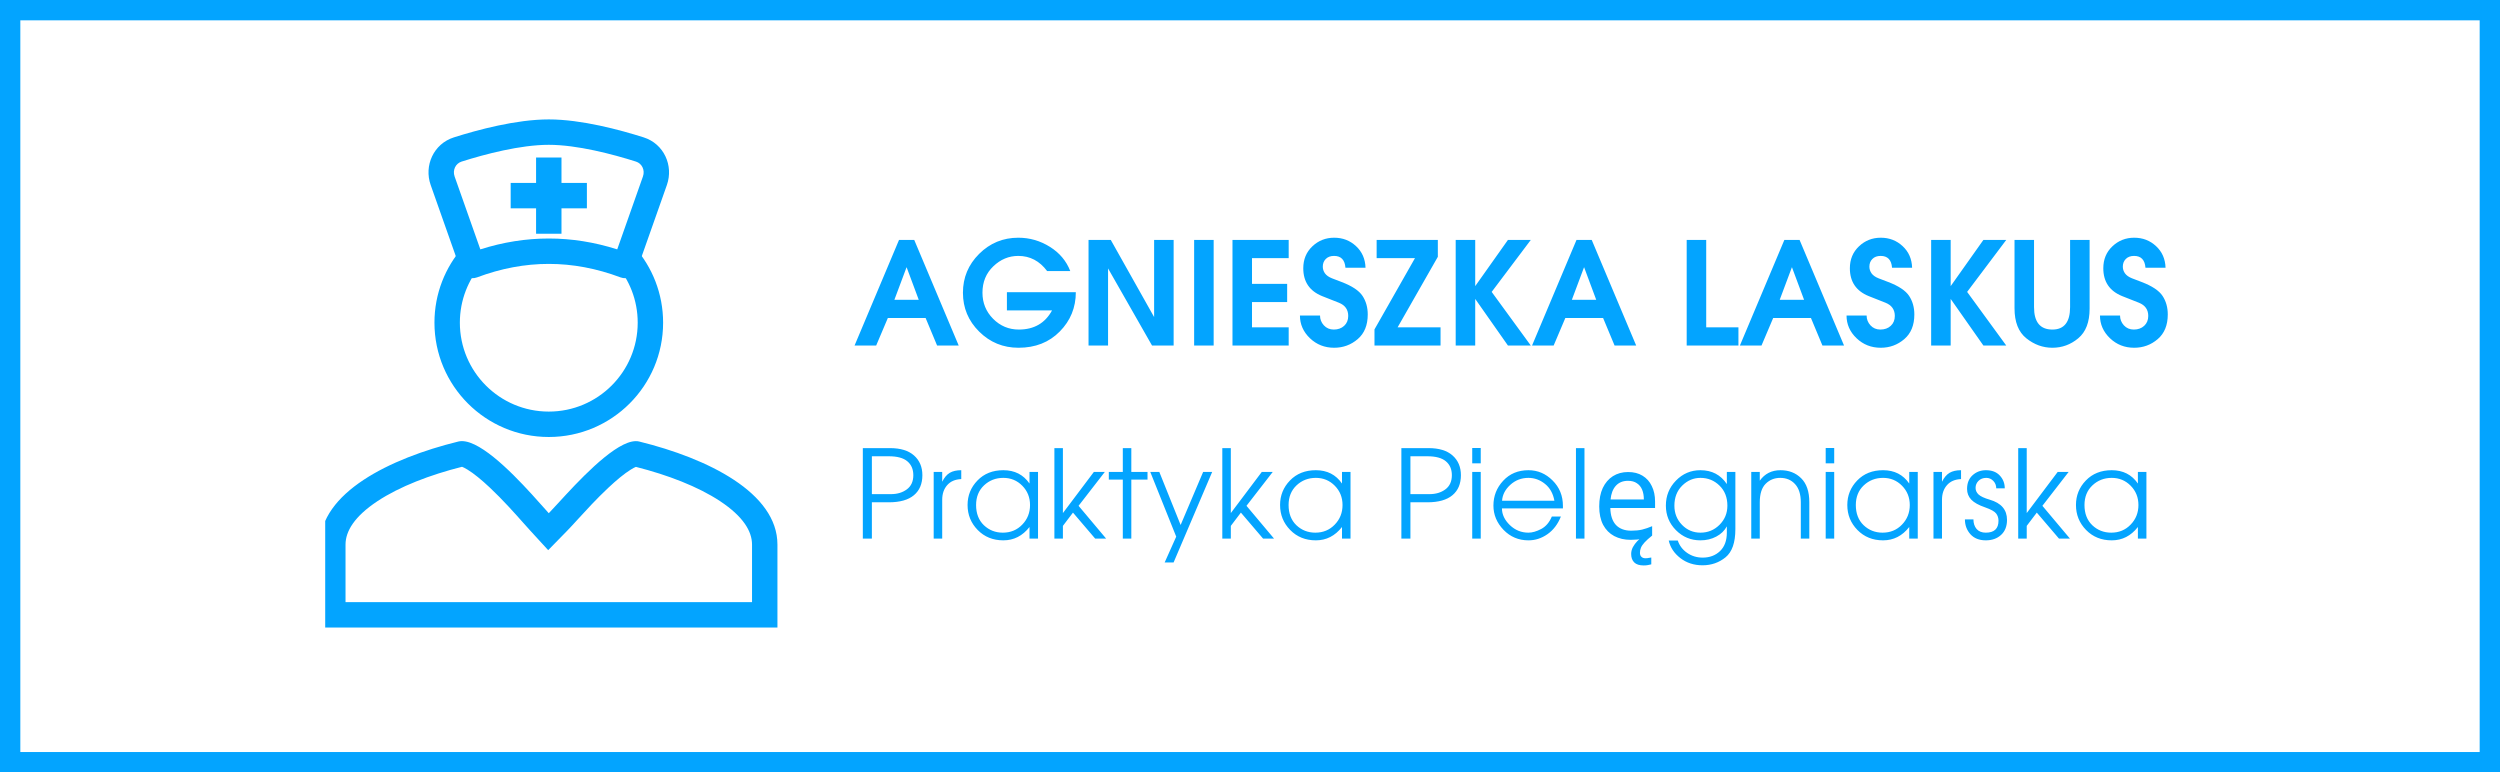
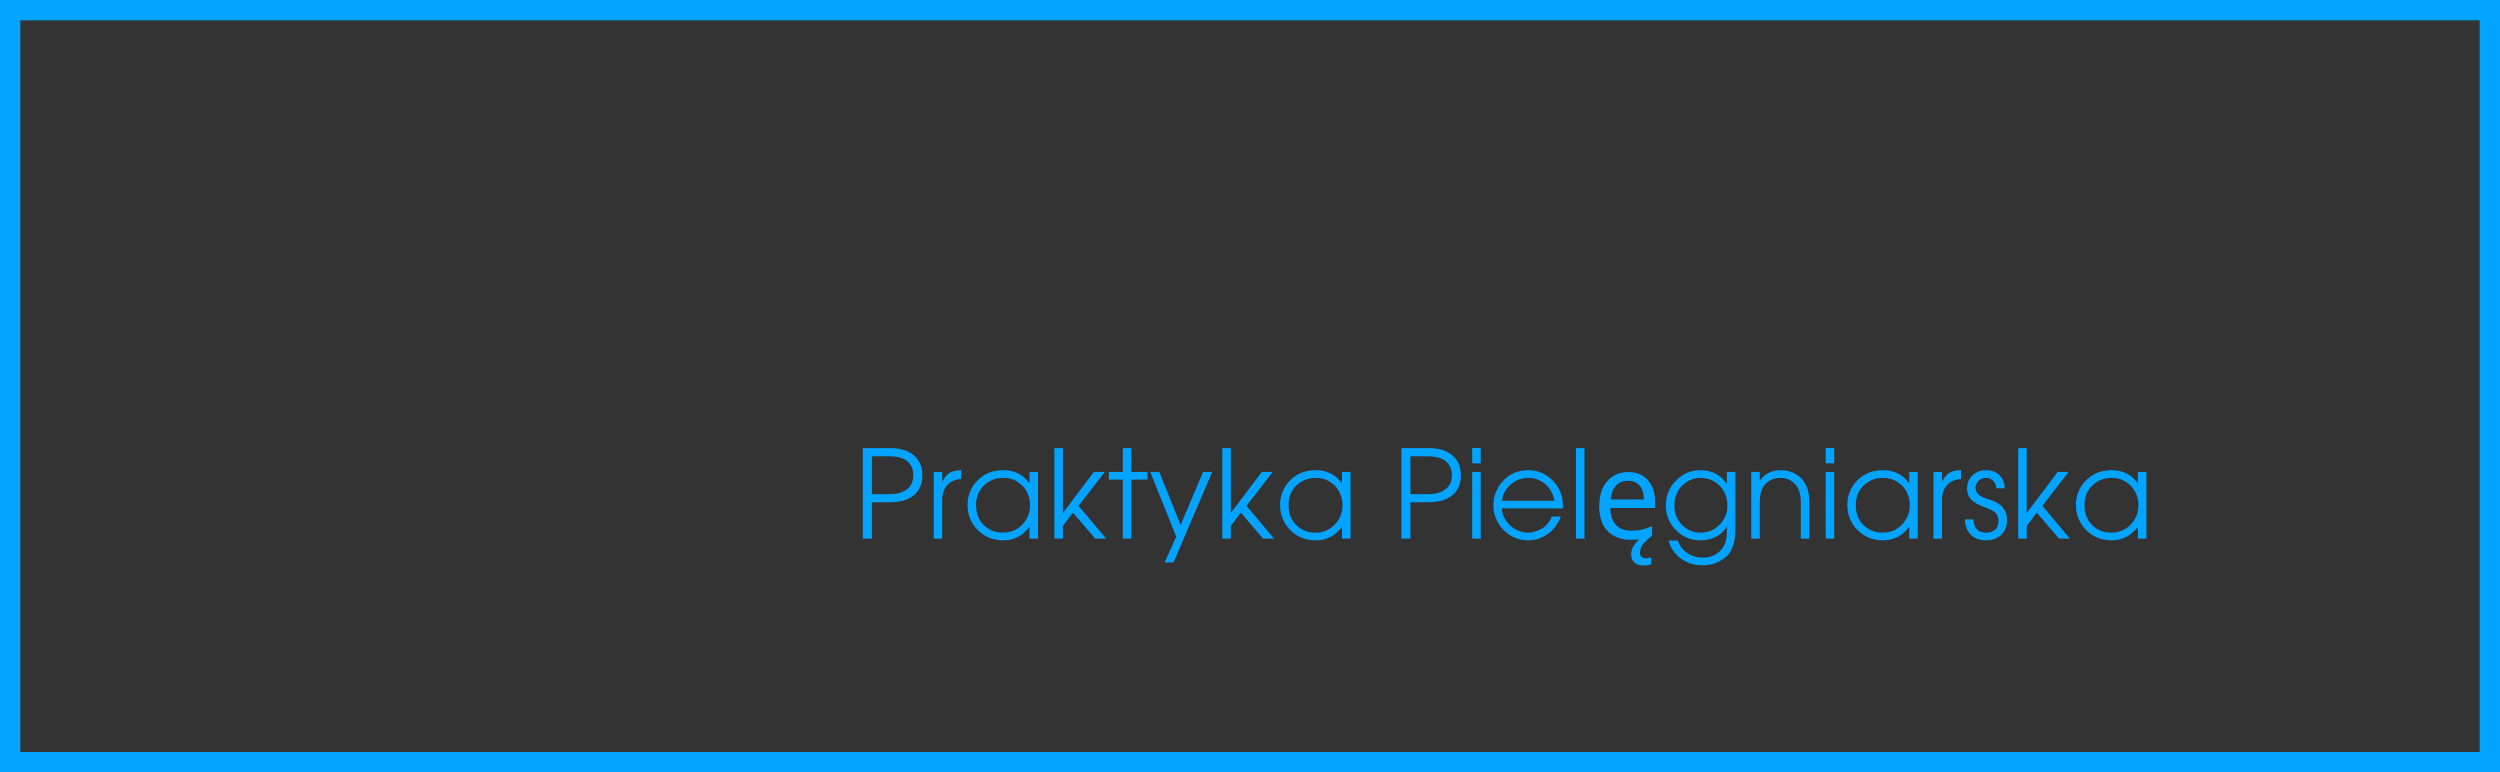
<svg xmlns="http://www.w3.org/2000/svg" width="246" height="76" viewBox="0 0 246 76" fill="none">
  <rect x="0" y="0" width="246" height="76" fill="#333333" stroke="none" />
-   <rect x="1" y="1" width="244" height="74" fill="white" />
  <rect x="1" y="1" width="244" height="74" stroke="#03A4FF" stroke-width="2" />
  <g clip-path="url(#clip0_124_30)">
-     <path fill-rule="evenodd" clip-rule="evenodd" d="M52.326 48.634C50.187 46.292 46.907 43.002 45.098 43.447C38.343 45.107 31.5 48.492 31.5 53.584V61.75H76.5V53.584C76.5 48.492 69.657 45.107 62.902 43.447C61.156 43.018 57.867 46.331 55.705 48.659C55.414 48.972 55.143 49.268 54.899 49.534C54.53 49.937 54.223 50.272 54 50.5C53.846 50.331 53.649 50.11 53.418 49.85C53.109 49.503 52.739 49.086 52.326 48.634ZM62.571 45.941C62.459 45.987 62.288 46.072 62.054 46.218C61.431 46.606 60.668 47.235 59.837 48.017C58.678 49.108 57.683 50.197 56.87 51.086C56.463 51.532 56.101 51.927 55.788 52.248L53.941 54.136L52.157 52.189C51.971 51.987 51.75 51.738 51.499 51.456C50.657 50.508 49.48 49.185 48.205 47.985C47.382 47.21 46.625 46.591 46.004 46.211C45.73 46.043 45.554 45.967 45.463 45.932C42.319 46.724 39.318 47.876 37.145 49.313C34.866 50.821 34 52.282 34 53.584V59.25H74V53.584C74 52.282 73.134 50.821 70.855 49.313C68.69 47.882 65.703 46.733 62.571 45.941Z" fill="#03A4FF" />
    <path fill-rule="evenodd" clip-rule="evenodd" d="M54 14.25C51.201 14.25 47.714 15.173 45.419 15.901C44.844 16.083 44.507 16.722 44.735 17.37L47.265 24.538C51.749 23.113 56.251 23.113 60.735 24.538L63.264 17.37C63.493 16.722 63.156 16.083 62.581 15.901C60.286 15.173 56.799 14.25 54 14.25ZM44.663 13.518C46.988 12.78 50.789 11.75 54 11.75C57.211 11.75 61.012 12.78 63.337 13.518C65.337 14.152 66.292 16.302 65.622 18.202L62.679 26.541C62.567 26.858 62.333 27.116 62.028 27.258C61.724 27.4 61.375 27.413 61.061 27.295C56.344 25.526 51.656 25.526 46.939 27.295C46.624 27.413 46.276 27.4 45.972 27.258C45.667 27.116 45.433 26.858 45.321 26.541L42.378 18.202C41.707 16.302 42.663 14.152 44.663 13.518Z" fill="#03A4FF" />
-     <path d="M50.25 18H57.75V20.5H50.25V18Z" fill="#03A4FF" />
+     <path d="M50.25 18H57.75H50.25V18Z" fill="#03A4FF" />
    <path d="M52.75 23V15.5H55.25V23H52.75Z" fill="#03A4FF" />
    <path fill-rule="evenodd" clip-rule="evenodd" d="M47.437 25.963C46.075 27.506 45.25 29.53 45.25 31.75C45.25 36.583 49.167 40.5 54 40.5C58.833 40.5 62.75 36.583 62.75 31.75C62.75 29.53 61.925 27.506 60.563 25.963L62.437 24.308C64.187 26.291 65.25 28.898 65.25 31.75C65.25 37.963 60.213 43 54 43C47.787 43 42.75 37.963 42.75 31.75C42.75 28.898 43.813 26.291 45.563 24.308L47.437 25.963Z" fill="#03A4FF" />
  </g>
-   <path d="M84.089 34L88.464 23.609H89.961L94.336 34H92.21L91.082 31.293H87.363L86.215 34H84.089ZM88.006 29.502H90.405L89.209 26.289L88.006 29.502ZM105.314 26.672H103.038C102.295 25.678 101.35 25.182 100.201 25.182C99.272 25.182 98.451 25.523 97.74 26.207C97.029 26.886 96.674 27.752 96.674 28.805C96.674 29.807 97.022 30.662 97.72 31.368C98.421 32.075 99.267 32.428 100.256 32.428C101.751 32.428 102.84 31.799 103.523 30.541H99.08V28.75H105.861C105.861 30.263 105.335 31.553 104.282 32.619C103.234 33.685 101.881 34.219 100.222 34.219C98.709 34.219 97.419 33.69 96.353 32.633C95.286 31.576 94.753 30.299 94.753 28.805C94.753 27.314 95.284 26.041 96.346 24.983C97.412 23.922 98.697 23.391 100.201 23.391C101.318 23.391 102.352 23.689 103.305 24.286C104.257 24.879 104.927 25.674 105.314 26.672ZM107.112 23.609H109.3L113.565 31.197V23.609H115.486V34H113.36L109.033 26.412V34H107.112V23.609ZM117.503 23.609H119.424V34H117.503V23.609ZM121.276 34V23.609H126.807V25.4H123.197V27.93H126.656V29.721H123.197V32.209H126.807V34H121.276ZM127.914 31.047H129.89C129.89 31.412 130.015 31.733 130.266 32.011C130.521 32.289 130.847 32.428 131.243 32.428C131.658 32.428 131.997 32.307 132.262 32.065C132.531 31.819 132.665 31.494 132.665 31.088C132.665 30.468 132.36 30.035 131.749 29.789L130.088 29.133C128.857 28.631 128.242 27.72 128.242 26.398C128.242 25.523 128.541 24.803 129.138 24.238C129.735 23.673 130.45 23.391 131.284 23.391C132.123 23.391 132.838 23.666 133.431 24.218C134.028 24.769 134.34 25.478 134.367 26.344H132.392C132.332 25.569 131.959 25.182 131.271 25.182C130.924 25.182 130.653 25.282 130.457 25.482C130.261 25.678 130.163 25.931 130.163 26.241C130.163 26.478 130.234 26.697 130.375 26.898C130.521 27.098 130.749 27.26 131.059 27.383L132.022 27.752C133.048 28.144 133.731 28.6 134.073 29.119C134.415 29.639 134.586 30.247 134.586 30.944C134.586 31.997 134.256 32.806 133.595 33.371C132.934 33.936 132.161 34.219 131.277 34.219C130.348 34.219 129.555 33.907 128.898 33.282C128.242 32.653 127.914 31.908 127.914 31.047ZM135.249 34V32.414L139.234 25.4H135.461V23.609H141.483V25.27L137.525 32.209H141.75V34H135.249ZM145.161 28.155L148.381 23.609H150.63L146.781 28.723L150.63 34H148.381L145.161 29.413V34H143.24V23.609H145.161V28.155ZM150.753 34L155.128 23.609H156.625L161 34H158.874L157.746 31.293H154.027L152.879 34H150.753ZM154.67 29.502H157.069L155.873 26.289L154.67 29.502ZM165.97 23.609H167.891V32.209H171.062V34H165.97V23.609ZM171.206 34L175.581 23.609H177.078L181.453 34H179.327L178.199 31.293H174.48L173.332 34H171.206ZM175.123 29.502H177.522L176.326 26.289L175.123 29.502ZM181.699 31.047H183.675C183.675 31.412 183.8 31.733 184.051 32.011C184.306 32.289 184.632 32.428 185.028 32.428C185.443 32.428 185.783 32.307 186.047 32.065C186.316 31.819 186.45 31.494 186.45 31.088C186.45 30.468 186.145 30.035 185.534 29.789L183.873 29.133C182.643 28.631 182.027 27.72 182.027 26.398C182.027 25.523 182.326 24.803 182.923 24.238C183.52 23.673 184.235 23.391 185.069 23.391C185.908 23.391 186.623 23.666 187.216 24.218C187.813 24.769 188.125 25.478 188.152 26.344H186.177C186.118 25.569 185.744 25.182 185.056 25.182C184.709 25.182 184.438 25.282 184.242 25.482C184.046 25.678 183.948 25.931 183.948 26.241C183.948 26.478 184.019 26.697 184.16 26.898C184.306 27.098 184.534 27.26 184.844 27.383L185.808 27.752C186.833 28.144 187.517 28.6 187.858 29.119C188.2 29.639 188.371 30.247 188.371 30.944C188.371 31.997 188.041 32.806 187.38 33.371C186.719 33.936 185.947 34.219 185.062 34.219C184.133 34.219 183.34 33.907 182.684 33.282C182.027 32.653 181.699 31.908 181.699 31.047ZM191.946 28.155L195.166 23.609H197.415L193.566 28.723L197.415 34H195.166L191.946 29.413V34H190.025V23.609H191.946V28.155ZM198.229 23.609H200.149V30.227C200.149 31.694 200.751 32.428 201.954 32.428C203.116 32.428 203.697 31.692 203.697 30.22V23.609H205.618V30.24V30.37C205.618 31.696 205.244 32.669 204.497 33.289C203.754 33.909 202.907 34.219 201.954 34.219C201.02 34.219 200.165 33.909 199.391 33.289C198.616 32.669 198.229 31.685 198.229 30.336V30.24V23.609ZM206.637 31.047H208.612C208.612 31.412 208.738 31.733 208.988 32.011C209.243 32.289 209.569 32.428 209.966 32.428C210.381 32.428 210.72 32.307 210.984 32.065C211.253 31.819 211.388 31.494 211.388 31.088C211.388 30.468 211.082 30.035 210.472 29.789L208.811 29.133C207.58 28.631 206.965 27.72 206.965 26.398C206.965 25.523 207.263 24.803 207.86 24.238C208.457 23.673 209.173 23.391 210.007 23.391C210.845 23.391 211.561 23.666 212.153 24.218C212.75 24.769 213.062 25.478 213.09 26.344H211.114C211.055 25.569 210.681 25.182 209.993 25.182C209.647 25.182 209.376 25.282 209.18 25.482C208.984 25.678 208.886 25.931 208.886 26.241C208.886 26.478 208.956 26.697 209.098 26.898C209.243 27.098 209.471 27.26 209.781 27.383L210.745 27.752C211.771 28.144 212.454 28.6 212.796 29.119C213.138 29.639 213.309 30.247 213.309 30.944C213.309 31.997 212.978 32.806 212.317 33.371C211.657 33.936 210.884 34.219 210 34.219C209.07 34.219 208.277 33.907 207.621 33.282C206.965 32.653 206.637 31.908 206.637 31.047Z" fill="#03A4FF" />
  <path d="M84.902 44.094H87.193H87.568C88.607 44.094 89.398 44.336 89.941 44.82C90.488 45.305 90.762 45.951 90.762 46.76C90.762 47.607 90.484 48.264 89.93 48.728C89.375 49.193 88.553 49.426 87.463 49.426H85.793V53H84.902V44.094ZM85.793 44.897V48.623H87.164H87.668C88.289 48.623 88.811 48.467 89.232 48.154C89.658 47.838 89.871 47.373 89.871 46.76C89.871 46.174 89.674 45.717 89.279 45.389C88.889 45.06 88.281 44.897 87.457 44.897H87.164H85.793ZM91.875 53V46.438H92.713V47.404C92.92 46.99 93.168 46.697 93.457 46.525C93.75 46.353 94.127 46.268 94.588 46.268V47.141C93.986 47.168 93.523 47.369 93.199 47.744C92.875 48.115 92.713 48.594 92.713 49.18V53H91.875ZM102.141 46.438V53H101.303V51.857C100.619 52.732 99.762 53.17 98.731 53.17C97.711 53.17 96.869 52.83 96.205 52.15C95.541 51.471 95.209 50.65 95.209 49.69C95.209 48.756 95.533 47.953 96.182 47.281C96.834 46.605 97.684 46.268 98.731 46.268C99.84 46.268 100.697 46.705 101.303 47.58V46.438H102.141ZM98.725 47.023C97.982 47.023 97.35 47.27 96.826 47.762C96.307 48.254 96.047 48.898 96.047 49.695C96.047 50.527 96.303 51.19 96.814 51.682C97.33 52.17 97.951 52.414 98.678 52.414C99.443 52.414 100.08 52.15 100.588 51.623C101.1 51.096 101.355 50.453 101.355 49.695C101.355 48.945 101.102 48.312 100.594 47.797C100.086 47.281 99.463 47.023 98.725 47.023ZM103.752 53V44.094H104.59V50.486L107.637 46.438H108.715L106.131 49.772L108.844 53H107.766L105.58 50.44L104.59 51.746V53H103.752ZM110.484 44.094H111.322V46.438H112.916V47.193H111.322V53H110.484V47.193H109.107V46.438H110.484V44.094ZM113.186 46.438H114.076L116.174 51.658L118.389 46.438H119.279L115.482 55.344H114.604L115.74 52.807L113.186 46.438ZM120.275 53V44.094H121.113V50.486L124.16 46.438H125.238L122.654 49.772L125.367 53H124.289L122.104 50.44L121.113 51.746V53H120.275ZM132.891 46.438V53H132.053V51.857C131.369 52.732 130.512 53.17 129.48 53.17C128.461 53.17 127.619 52.83 126.955 52.15C126.291 51.471 125.959 50.65 125.959 49.69C125.959 48.756 126.283 47.953 126.932 47.281C127.584 46.605 128.434 46.268 129.48 46.268C130.59 46.268 131.447 46.705 132.053 47.58V46.438H132.891ZM129.475 47.023C128.732 47.023 128.1 47.27 127.576 47.762C127.057 48.254 126.797 48.898 126.797 49.695C126.797 50.527 127.053 51.19 127.564 51.682C128.08 52.17 128.701 52.414 129.428 52.414C130.193 52.414 130.83 52.15 131.338 51.623C131.85 51.096 132.105 50.453 132.105 49.695C132.105 48.945 131.852 48.312 131.344 47.797C130.836 47.281 130.213 47.023 129.475 47.023ZM137.895 44.094H140.186H140.561C141.6 44.094 142.391 44.336 142.934 44.82C143.48 45.305 143.754 45.951 143.754 46.76C143.754 47.607 143.477 48.264 142.922 48.728C142.367 49.193 141.545 49.426 140.455 49.426H138.785V53H137.895V44.094ZM138.785 44.897V48.623H140.156H140.66C141.281 48.623 141.803 48.467 142.225 48.154C142.65 47.838 142.863 47.373 142.863 46.76C142.863 46.174 142.666 45.717 142.271 45.389C141.881 45.06 141.273 44.897 140.449 44.897H140.156H138.785ZM144.867 46.438H145.705V53H144.867V46.438ZM144.867 44.082H145.705V45.594H144.867V44.082ZM147.791 50.029C147.795 50.627 148.055 51.174 148.57 51.67C149.086 52.166 149.695 52.414 150.398 52.414C150.773 52.414 151.189 52.295 151.646 52.057C152.107 51.815 152.459 51.404 152.701 50.826H153.592C153.291 51.58 152.85 52.16 152.268 52.566C151.689 52.969 151.068 53.17 150.404 53.17C149.432 53.17 148.613 52.826 147.949 52.139C147.285 51.447 146.953 50.65 146.953 49.748C146.953 48.807 147.273 47.992 147.914 47.305C148.555 46.613 149.383 46.268 150.398 46.268C151.305 46.268 152.096 46.603 152.771 47.275C153.451 47.947 153.791 48.781 153.791 49.777V50.029H147.791ZM147.803 49.273H152.953C152.824 48.559 152.516 48.006 152.027 47.615C151.539 47.221 150.996 47.023 150.398 47.023C149.707 47.023 149.111 47.252 148.611 47.709C148.111 48.166 147.842 48.688 147.803 49.273ZM155.074 53V44.094H155.912V53H155.074ZM161.371 54.392C161.371 54.568 161.419 54.7 161.515 54.788C161.611 54.884 161.743 54.932 161.911 54.932C162.047 54.932 162.159 54.92 162.247 54.896C162.343 54.88 162.423 54.868 162.487 54.86V55.532C162.375 55.564 162.263 55.588 162.151 55.604C162.039 55.628 161.903 55.64 161.743 55.64C161.319 55.64 161.007 55.54 160.807 55.34C160.607 55.14 160.507 54.864 160.507 54.512C160.507 54.28 160.563 54.056 160.675 53.84C160.795 53.624 160.939 53.428 161.107 53.252C161.283 53.076 161.451 52.932 161.611 52.82L162.571 52.7C162.251 52.956 162.003 53.18 161.827 53.372C161.651 53.564 161.531 53.74 161.467 53.9C161.403 54.06 161.371 54.224 161.371 54.392ZM160.207 46.448C160.759 46.448 161.231 46.568 161.623 46.808C162.023 47.048 162.327 47.388 162.535 47.828C162.751 48.26 162.859 48.768 162.859 49.352V49.988H158.455C158.471 50.716 158.655 51.272 159.007 51.656C159.367 52.032 159.867 52.22 160.507 52.22C160.915 52.22 161.275 52.184 161.587 52.112C161.907 52.032 162.235 51.92 162.571 51.776V52.7C162.243 52.844 161.919 52.948 161.599 53.012C161.279 53.084 160.899 53.12 160.459 53.12C159.851 53.12 159.311 52.996 158.839 52.748C158.375 52.5 158.011 52.132 157.747 51.644C157.491 51.148 157.363 50.544 157.363 49.832C157.363 49.128 157.479 48.524 157.711 48.02C157.951 47.516 158.283 47.128 158.707 46.856C159.139 46.584 159.639 46.448 160.207 46.448ZM160.195 47.312C159.691 47.312 159.291 47.476 158.995 47.804C158.707 48.124 158.535 48.572 158.479 49.148H161.755C161.755 48.78 161.699 48.46 161.587 48.188C161.475 47.916 161.303 47.704 161.071 47.552C160.847 47.392 160.555 47.312 160.195 47.312ZM164.203 53.188H165.094C165.258 53.684 165.562 54.088 166.008 54.4C166.457 54.713 166.969 54.869 167.543 54.869C168.23 54.869 168.799 54.656 169.248 54.23C169.697 53.801 169.922 53.193 169.922 52.408V51.793C169.691 52.219 169.344 52.555 168.879 52.801C168.414 53.047 167.895 53.17 167.32 53.17C166.379 53.17 165.576 52.836 164.912 52.168C164.252 51.5 163.922 50.693 163.922 49.748C163.922 48.791 164.252 47.973 164.912 47.293C165.576 46.609 166.379 46.268 167.32 46.268C168.449 46.268 169.316 46.723 169.922 47.633V46.438H170.76V52.074C170.76 53.391 170.438 54.312 169.793 54.84C169.148 55.363 168.395 55.625 167.531 55.625C166.688 55.625 165.959 55.389 165.346 54.916C164.736 54.443 164.355 53.867 164.203 53.188ZM164.76 49.76C164.76 50.502 165.01 51.131 165.51 51.647C166.01 52.158 166.615 52.414 167.326 52.414C168.057 52.414 168.68 52.158 169.195 51.647C169.715 51.131 169.975 50.502 169.975 49.76C169.975 48.943 169.715 48.283 169.195 47.779C168.68 47.275 168.057 47.023 167.326 47.023C166.643 47.023 166.043 47.277 165.527 47.785C165.016 48.293 164.76 48.951 164.76 49.76ZM172.324 53V46.438H173.162V47.299C173.654 46.611 174.334 46.268 175.201 46.268C176.025 46.268 176.703 46.531 177.234 47.059C177.77 47.586 178.037 48.375 178.037 49.426V53H177.199V49.426C177.199 48.645 177.012 48.049 176.637 47.639C176.262 47.228 175.775 47.023 175.178 47.023C174.604 47.023 174.123 47.219 173.736 47.609C173.354 47.996 173.162 48.602 173.162 49.426V53H172.324ZM179.648 46.438H180.486V53H179.648V46.438ZM179.648 44.082H180.486V45.594H179.648V44.082ZM188.707 46.438V53H187.869V51.857C187.186 52.732 186.328 53.17 185.297 53.17C184.277 53.17 183.436 52.83 182.771 52.15C182.107 51.471 181.775 50.65 181.775 49.69C181.775 48.756 182.1 47.953 182.748 47.281C183.4 46.605 184.25 46.268 185.297 46.268C186.406 46.268 187.264 46.705 187.869 47.58V46.438H188.707ZM185.291 47.023C184.549 47.023 183.916 47.27 183.393 47.762C182.873 48.254 182.613 48.898 182.613 49.695C182.613 50.527 182.869 51.19 183.381 51.682C183.896 52.17 184.518 52.414 185.244 52.414C186.01 52.414 186.646 52.15 187.154 51.623C187.666 51.096 187.922 50.453 187.922 49.695C187.922 48.945 187.668 48.312 187.16 47.797C186.652 47.281 186.029 47.023 185.291 47.023ZM190.254 53V46.438H191.092V47.404C191.299 46.99 191.547 46.697 191.836 46.525C192.129 46.353 192.506 46.268 192.967 46.268V47.141C192.365 47.168 191.902 47.369 191.578 47.744C191.254 48.115 191.092 48.594 191.092 49.18V53H190.254ZM193.348 51.107H194.186C194.186 51.49 194.289 51.805 194.496 52.051C194.707 52.293 195.008 52.414 195.398 52.414C196.234 52.414 196.652 52.022 196.652 51.236C196.652 50.971 196.576 50.736 196.424 50.533C196.275 50.33 195.912 50.127 195.334 49.924C194.705 49.709 194.252 49.457 193.975 49.168C193.697 48.875 193.559 48.523 193.559 48.113C193.559 47.543 193.738 47.094 194.098 46.766C194.461 46.434 194.9 46.268 195.416 46.268C196.002 46.268 196.457 46.443 196.781 46.795C197.105 47.143 197.268 47.56 197.268 48.049H196.43C196.43 47.764 196.334 47.522 196.143 47.322C195.951 47.123 195.721 47.023 195.451 47.023C195.135 47.023 194.879 47.121 194.684 47.316C194.492 47.508 194.396 47.738 194.396 48.008C194.396 48.254 194.494 48.471 194.689 48.658C194.889 48.842 195.254 49.012 195.785 49.168C196.922 49.496 197.49 50.158 197.49 51.154C197.49 51.787 197.295 52.281 196.904 52.637C196.518 52.992 196.018 53.17 195.404 53.17C194.756 53.17 194.25 52.969 193.887 52.566C193.527 52.16 193.348 51.674 193.348 51.107ZM198.592 53V44.094H199.43V50.486L202.477 46.438H203.555L200.971 49.772L203.684 53H202.605L200.42 50.44L199.43 51.746V53H198.592ZM211.207 46.438V53H210.369V51.857C209.686 52.732 208.828 53.17 207.797 53.17C206.777 53.17 205.936 52.83 205.271 52.15C204.607 51.471 204.275 50.65 204.275 49.69C204.275 48.756 204.6 47.953 205.248 47.281C205.9 46.605 206.75 46.268 207.797 46.268C208.906 46.268 209.764 46.705 210.369 47.58V46.438H211.207ZM207.791 47.023C207.049 47.023 206.416 47.27 205.893 47.762C205.373 48.254 205.113 48.898 205.113 49.695C205.113 50.527 205.369 51.19 205.881 51.682C206.396 52.17 207.018 52.414 207.744 52.414C208.51 52.414 209.146 52.15 209.654 51.623C210.166 51.096 210.422 50.453 210.422 49.695C210.422 48.945 210.168 48.312 209.66 47.797C209.152 47.281 208.529 47.023 207.791 47.023Z" fill="#03A4FF" />
  <defs>
    <clipPath id="clip0_124_30">
-       <rect width="52" height="60" fill="white" transform="translate(32 8)" />
-     </clipPath>
+       </clipPath>
  </defs>
</svg>